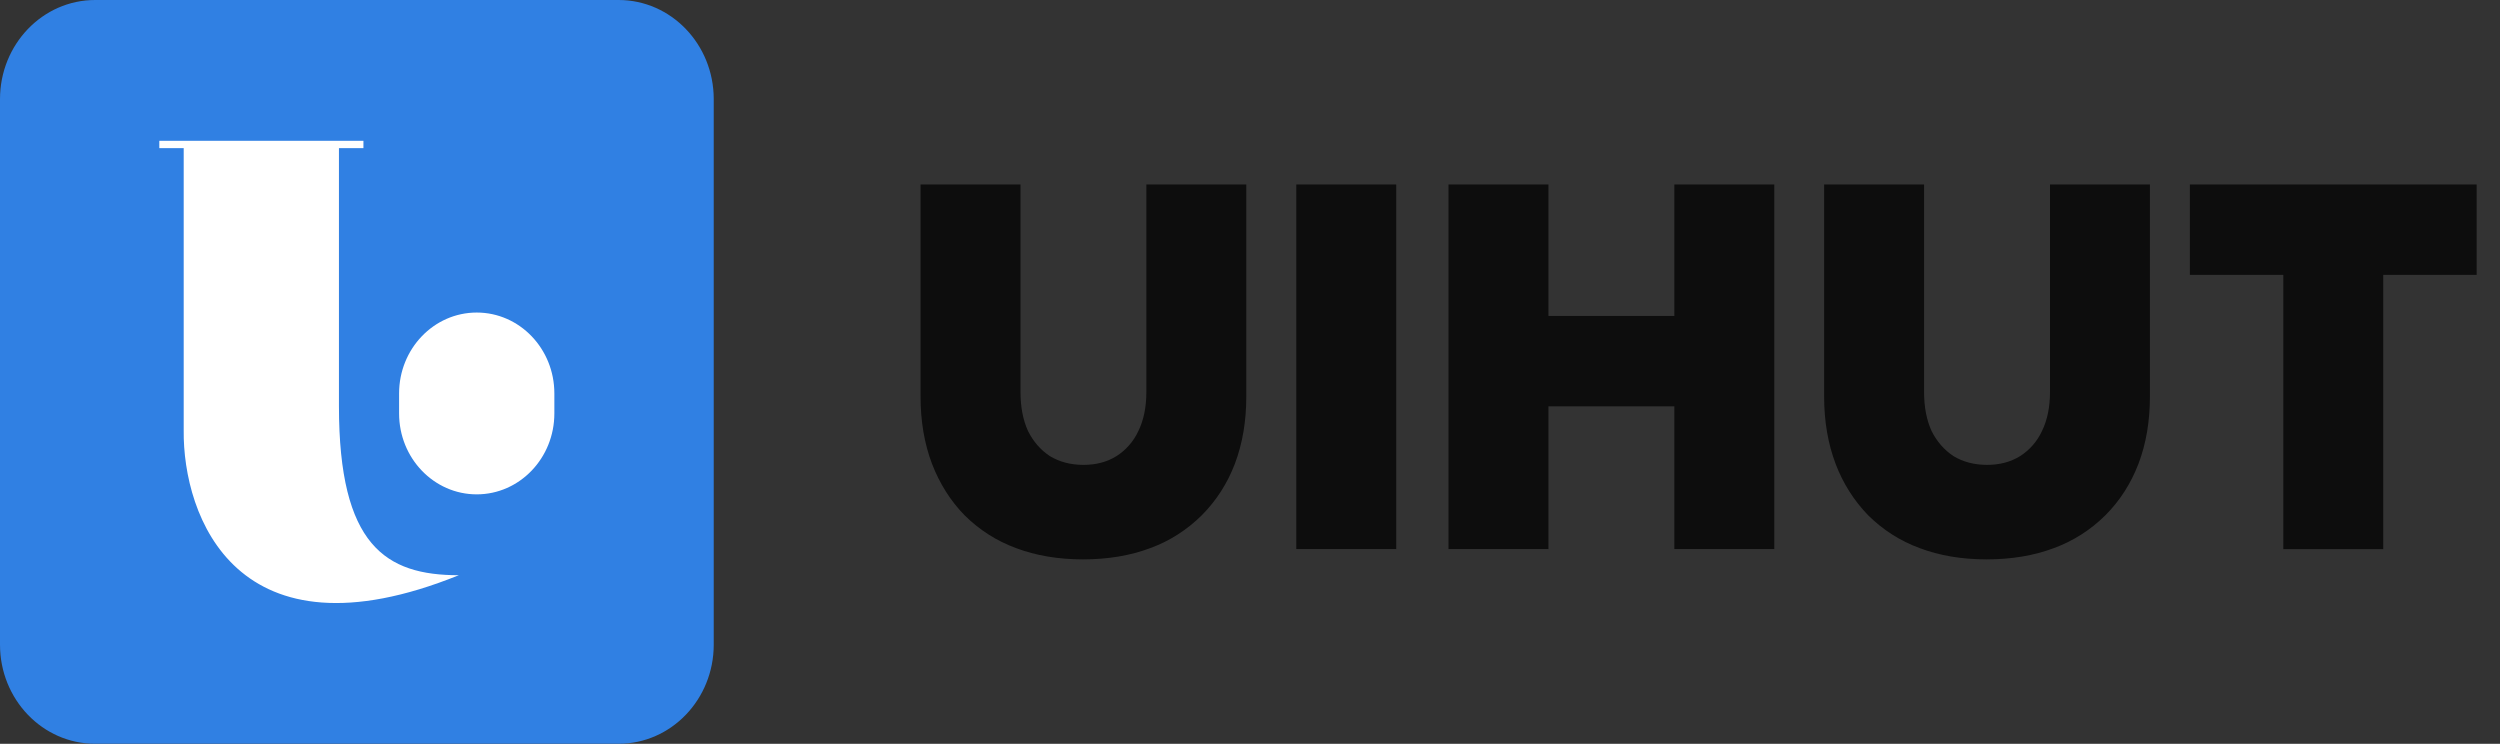
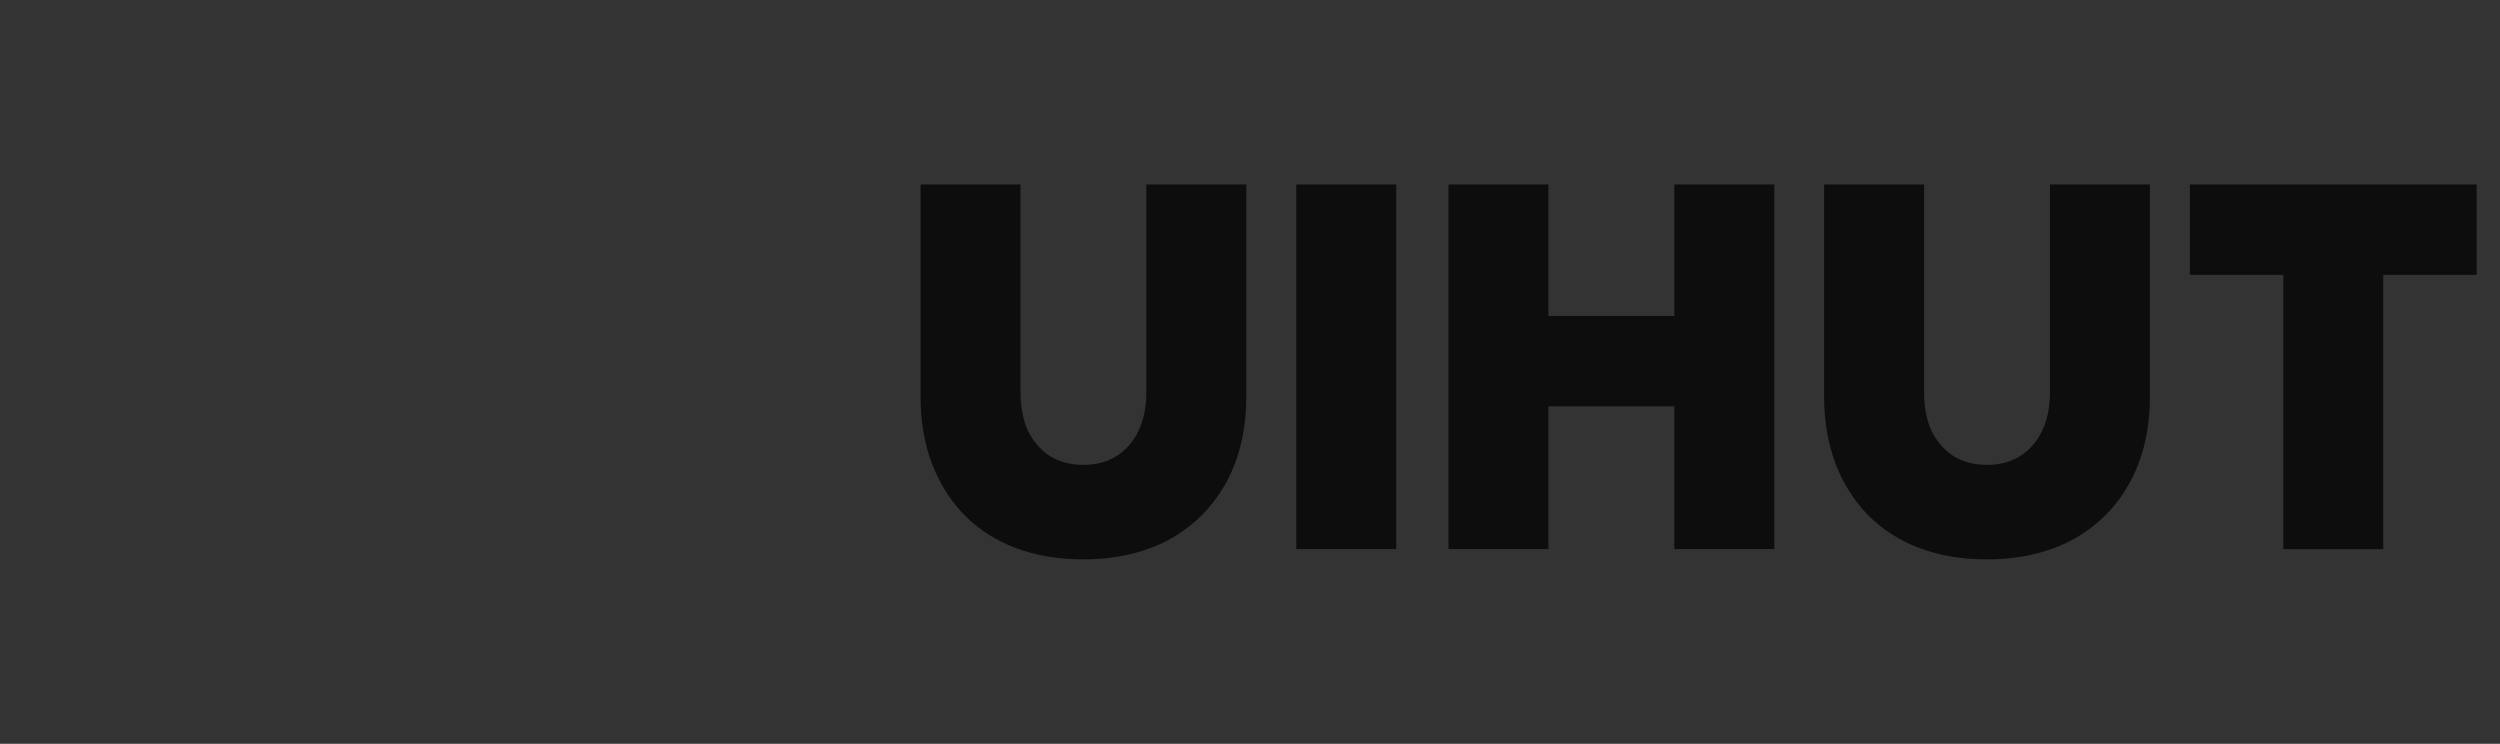
<svg xmlns="http://www.w3.org/2000/svg" width="121" height="36" viewBox="0 0 121 36" fill="none">
  <rect x="0" y="0" width="121" height="36" fill="#333333" stroke="none" />
-   <path d="M0 4.799C0 2.149 2.062 0 4.606 0H29.939C32.484 0 34.545 2.149 34.545 4.799V31.199C34.545 33.85 32.484 35.998 29.939 35.998H4.606C2.062 36 0 33.852 0 31.201V4.799Z" fill="#3080E3" />
-   <path d="M19.316 19.042C19.316 16.881 20.999 15.127 23.074 15.127C25.148 15.127 26.831 16.879 26.831 19.042V20.011C26.831 22.173 25.148 23.927 23.074 23.927C20.999 23.927 19.316 22.174 19.316 20.011V19.042Z" fill="white" />
-   <path fill-rule="evenodd" clip-rule="evenodd" d="M16.405 19.656V7.169H17.59V6.814H7.711V7.169H8.891V20.829C8.845 24.977 11.443 32.187 22.206 27.841C18.669 27.841 16.405 26.406 16.405 19.658V19.656Z" fill="white" />
  <path d="M52.415 27.074C51.222 27.074 50.141 26.892 49.173 26.527C48.242 26.186 47.392 25.643 46.682 24.936C46.005 24.241 45.481 23.411 45.11 22.451C44.739 21.472 44.555 20.387 44.555 19.195V8.928H49.392V18.97C49.392 19.7 49.513 20.328 49.755 20.86C50.012 21.374 50.367 21.78 50.818 22.078C51.286 22.359 51.826 22.5 52.439 22.5C53.052 22.5 53.584 22.359 54.034 22.078C54.496 21.786 54.865 21.363 55.098 20.86C55.355 20.33 55.484 19.7 55.484 18.97V8.928H60.321V19.195C60.321 20.387 60.137 21.474 59.766 22.451C59.411 23.387 58.867 24.234 58.169 24.936C57.458 25.643 56.609 26.186 55.677 26.527C54.709 26.892 53.622 27.074 52.412 27.074H52.415ZM62.741 26.576V8.928H67.578V26.576H62.741ZM70.108 26.576V8.928H74.945V15.292H81.039V8.928H85.876V26.576H81.039V19.666H74.945V26.576H70.108ZM96.147 27.074C94.954 27.074 93.873 26.892 92.907 26.527C91.975 26.186 91.126 25.643 90.415 24.936C89.73 24.228 89.195 23.382 88.844 22.451C88.473 21.472 88.288 20.387 88.288 19.195V8.928H93.125V18.97C93.125 19.7 93.246 20.328 93.488 20.86C93.746 21.374 94.101 21.78 94.552 22.078C95.02 22.359 95.559 22.5 96.172 22.5C96.785 22.5 97.317 22.359 97.769 22.078C98.231 21.786 98.6 21.363 98.833 20.86C99.091 20.33 99.22 19.7 99.22 18.97V8.928H104.056V19.195C104.056 20.387 103.872 21.474 103.501 22.451C103.13 23.411 102.598 24.241 101.904 24.936C101.193 25.643 100.344 26.186 99.412 26.527C98.444 26.892 97.357 27.074 96.147 27.074ZM110.512 26.576V13.302H105.989V8.928H119.871V13.304H115.349V26.578H110.512V26.576Z" fill="#0D0D0D" />
</svg>